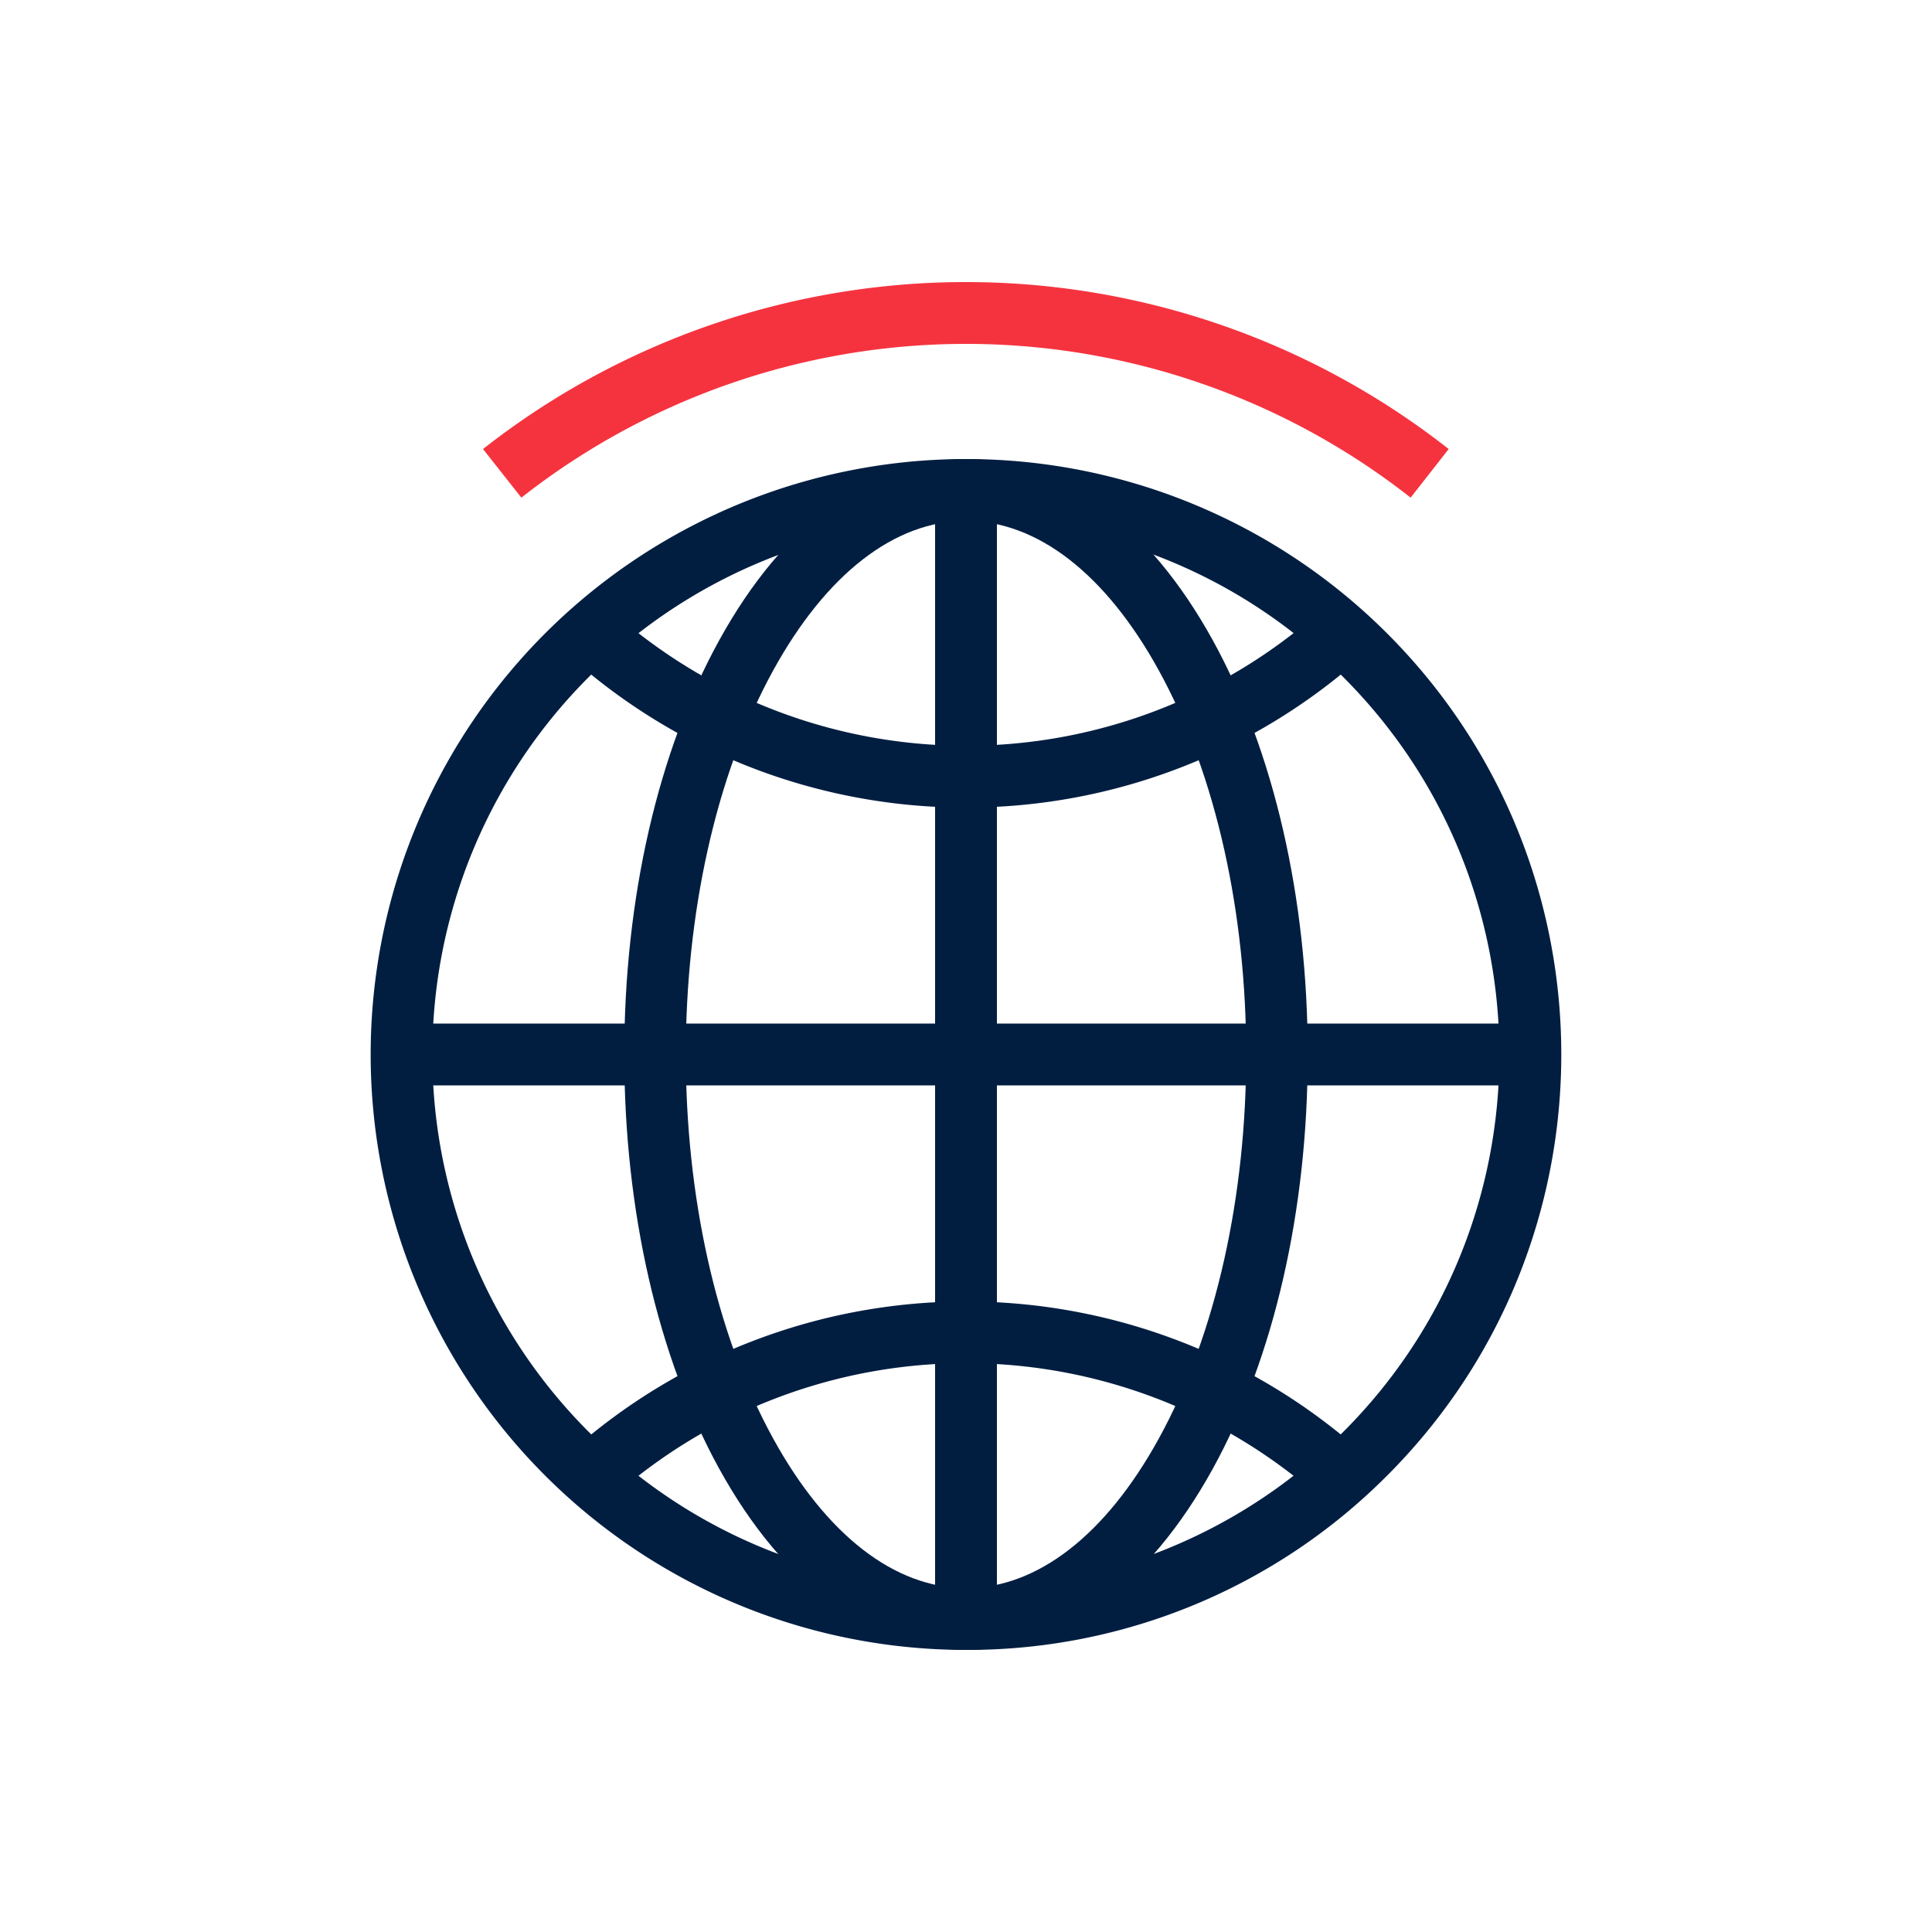
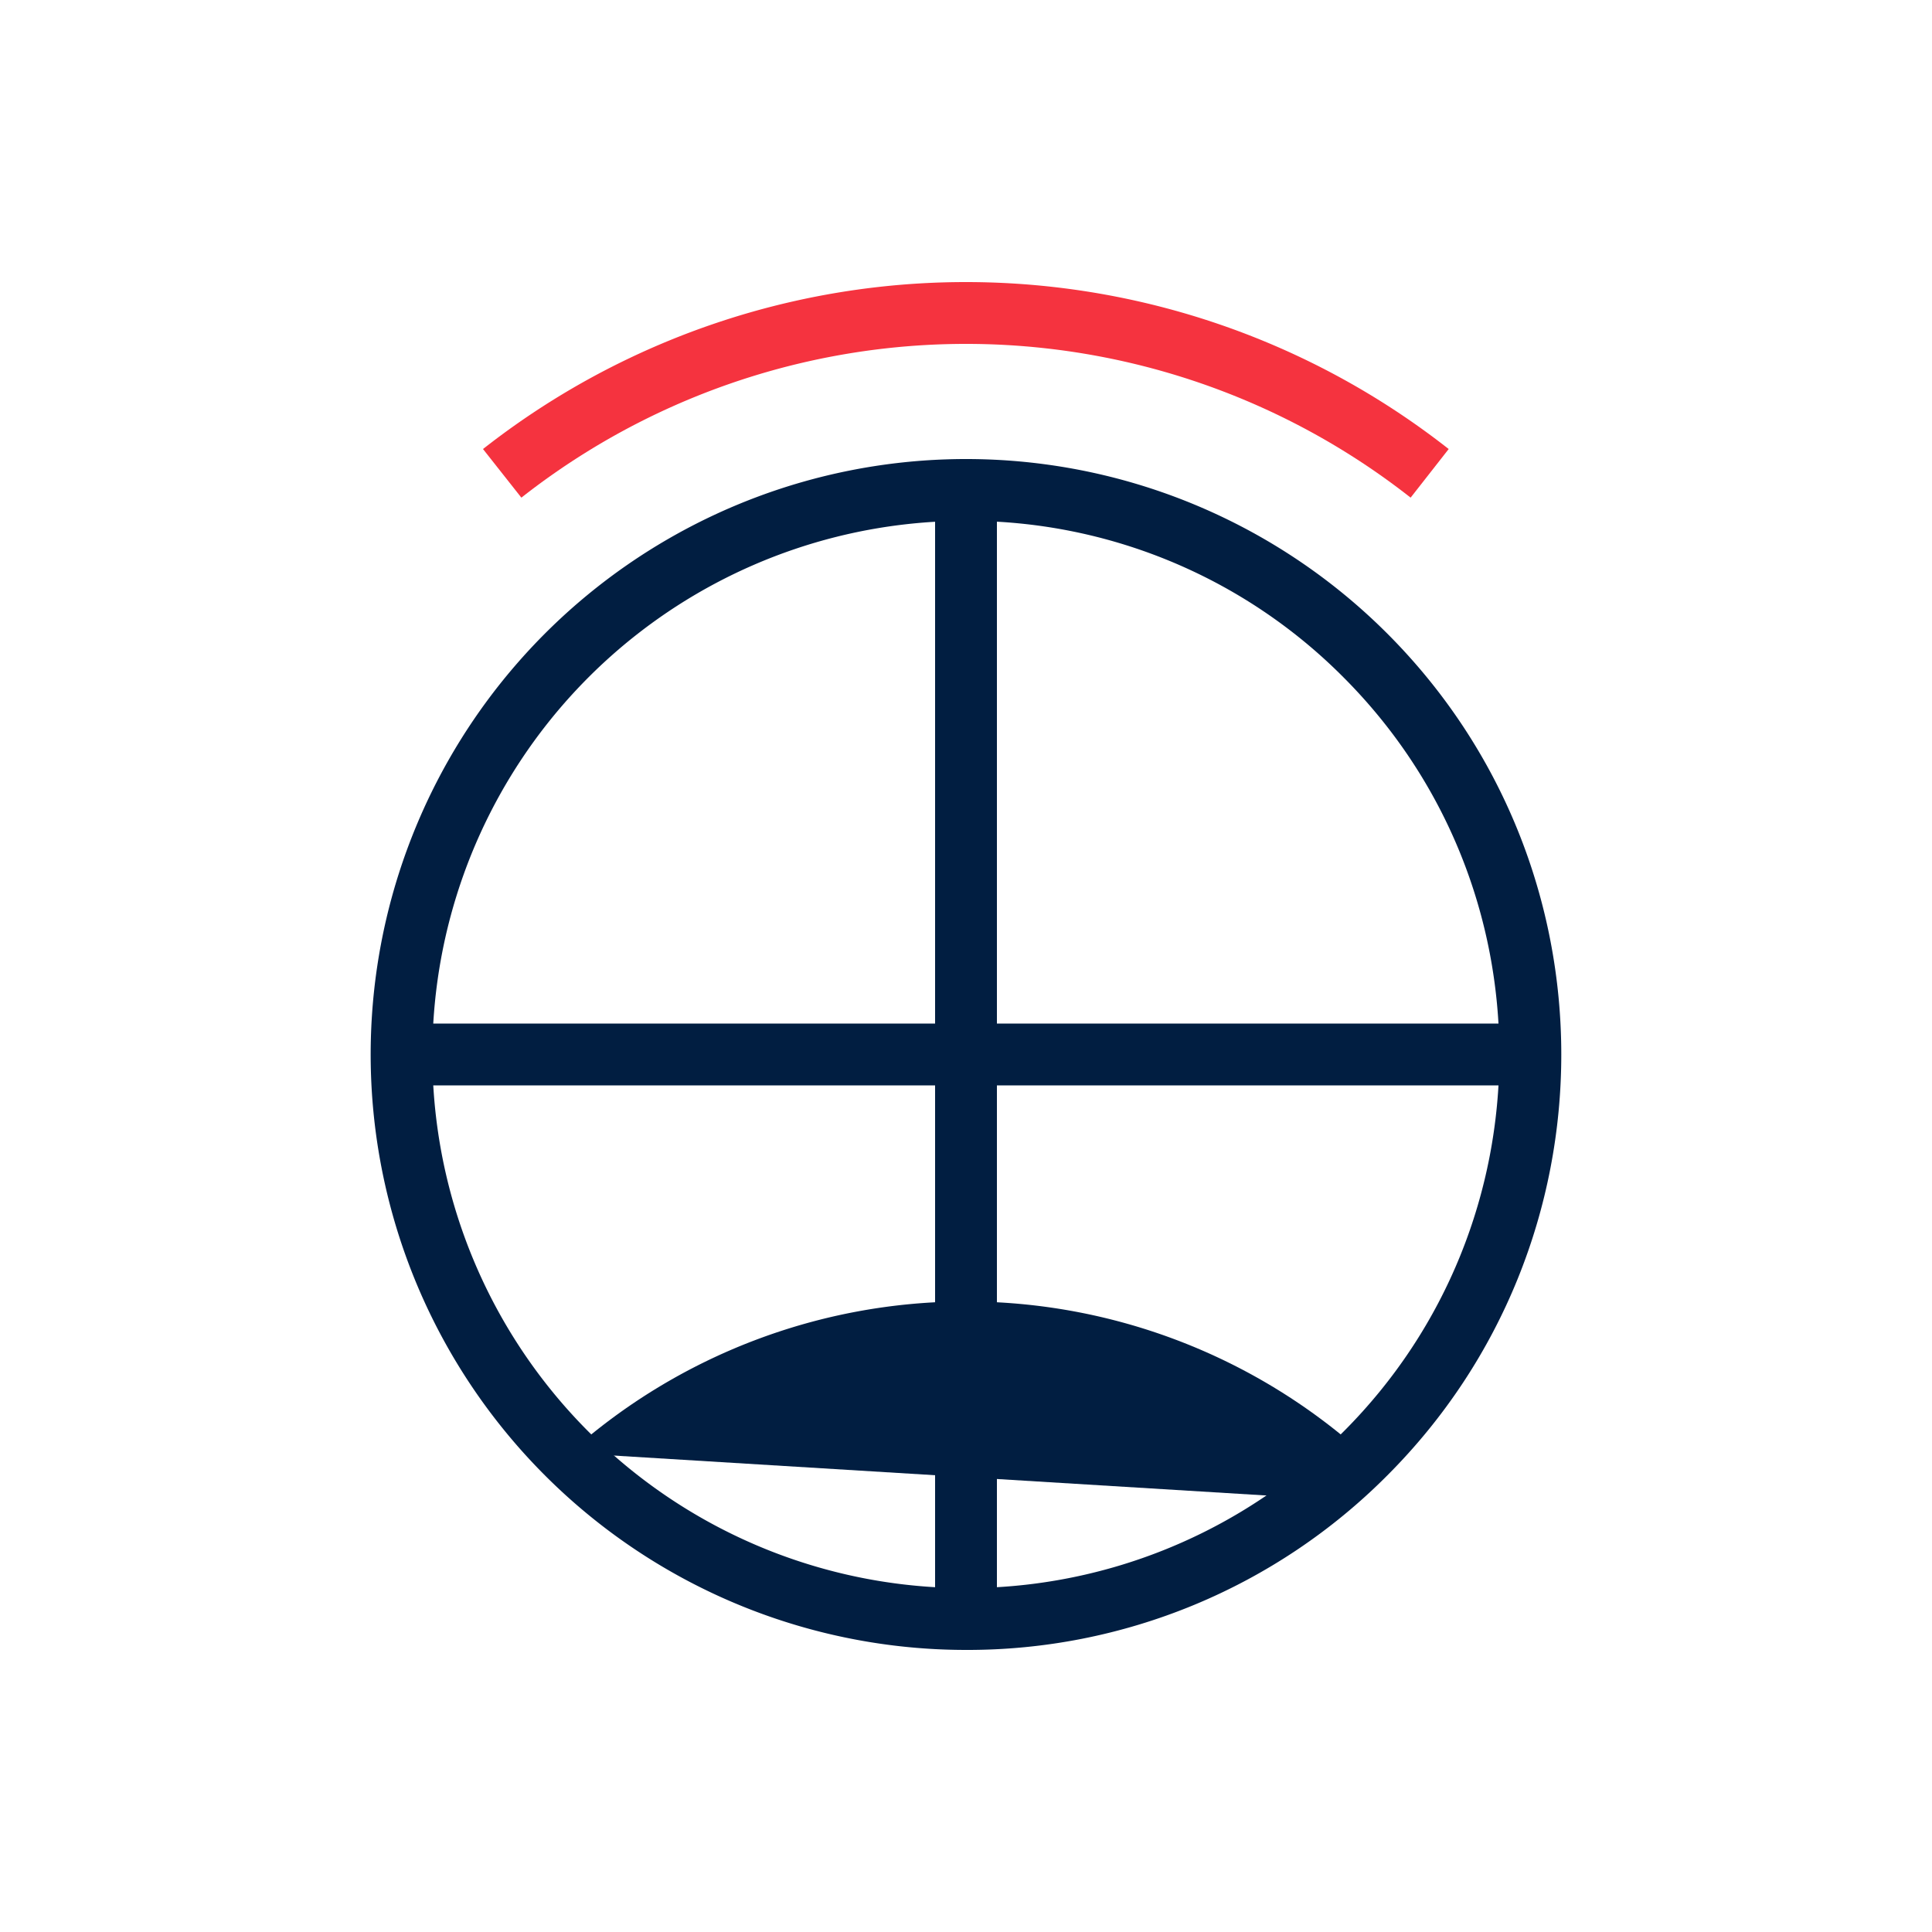
<svg xmlns="http://www.w3.org/2000/svg" id="Icons" viewBox="0 0 500 500">
  <defs>
    <style>.cls-1{fill:#f5333f;}.cls-2{fill:#011e41;}</style>
  </defs>
  <path class="cls-1" d="M365.07,128.79a186.28,186.28,0,0,0-230.14,0L125,116.21a202.29,202.29,0,0,1,249.92,0Z" />
-   <path class="cls-2" d="M341.91,387.9a137.86,137.86,0,0,0-183.82,0L147.43,376a153.85,153.85,0,0,1,205.14,0Z" />
-   <path class="cls-2" d="M250,427c-24.53,0-47.22-16.66-63.89-46.93-15.83-28.76-24.55-66.82-24.55-107.17s8.72-78.41,24.55-107.16c16.67-30.27,39.36-46.94,63.89-46.94h0c24.54,0,47.22,16.67,63.89,46.94,15.83,28.75,24.55,66.81,24.55,107.16s-8.72,78.41-24.55,107.17C297.22,410.34,274.54,427,250,427Zm0-292.2c-18.44,0-36.15,13.73-49.87,38.65-30.19,54.84-30.19,144.07,0,198.9C213.85,397.28,231.56,411,250,411s36.15-13.72,49.87-38.65c30.19-54.83,30.19-144.06,0-198.9C286.15,148.53,268.44,134.8,250,134.8Z" />
+   <path class="cls-2" d="M341.91,387.9L147.43,376a153.85,153.85,0,0,1,205.14,0Z" />
  <rect class="cls-2" x="104.15" y="264.9" width="291.7" height="16" />
  <rect class="cls-2" x="242" y="121.8" width="16" height="291.7" />
-   <path class="cls-2" d="M250,209a153.57,153.57,0,0,1-102.57-39.18l10.66-11.93a137.86,137.86,0,0,0,183.82,0l10.66,11.93A153.59,153.59,0,0,1,250,209Z" />
  <path class="cls-2" d="M250,427A154.1,154.1,0,1,1,359,163.94c60.08,60.08,60.08,157.85,0,217.93h0A153.13,153.13,0,0,1,250,427Zm0-292.2a138.1,138.1,0,1,0,97.65,235.75c53.85-53.84,53.85-141.45,0-195.3A137.2,137.2,0,0,0,250,134.8Z" />
</svg>